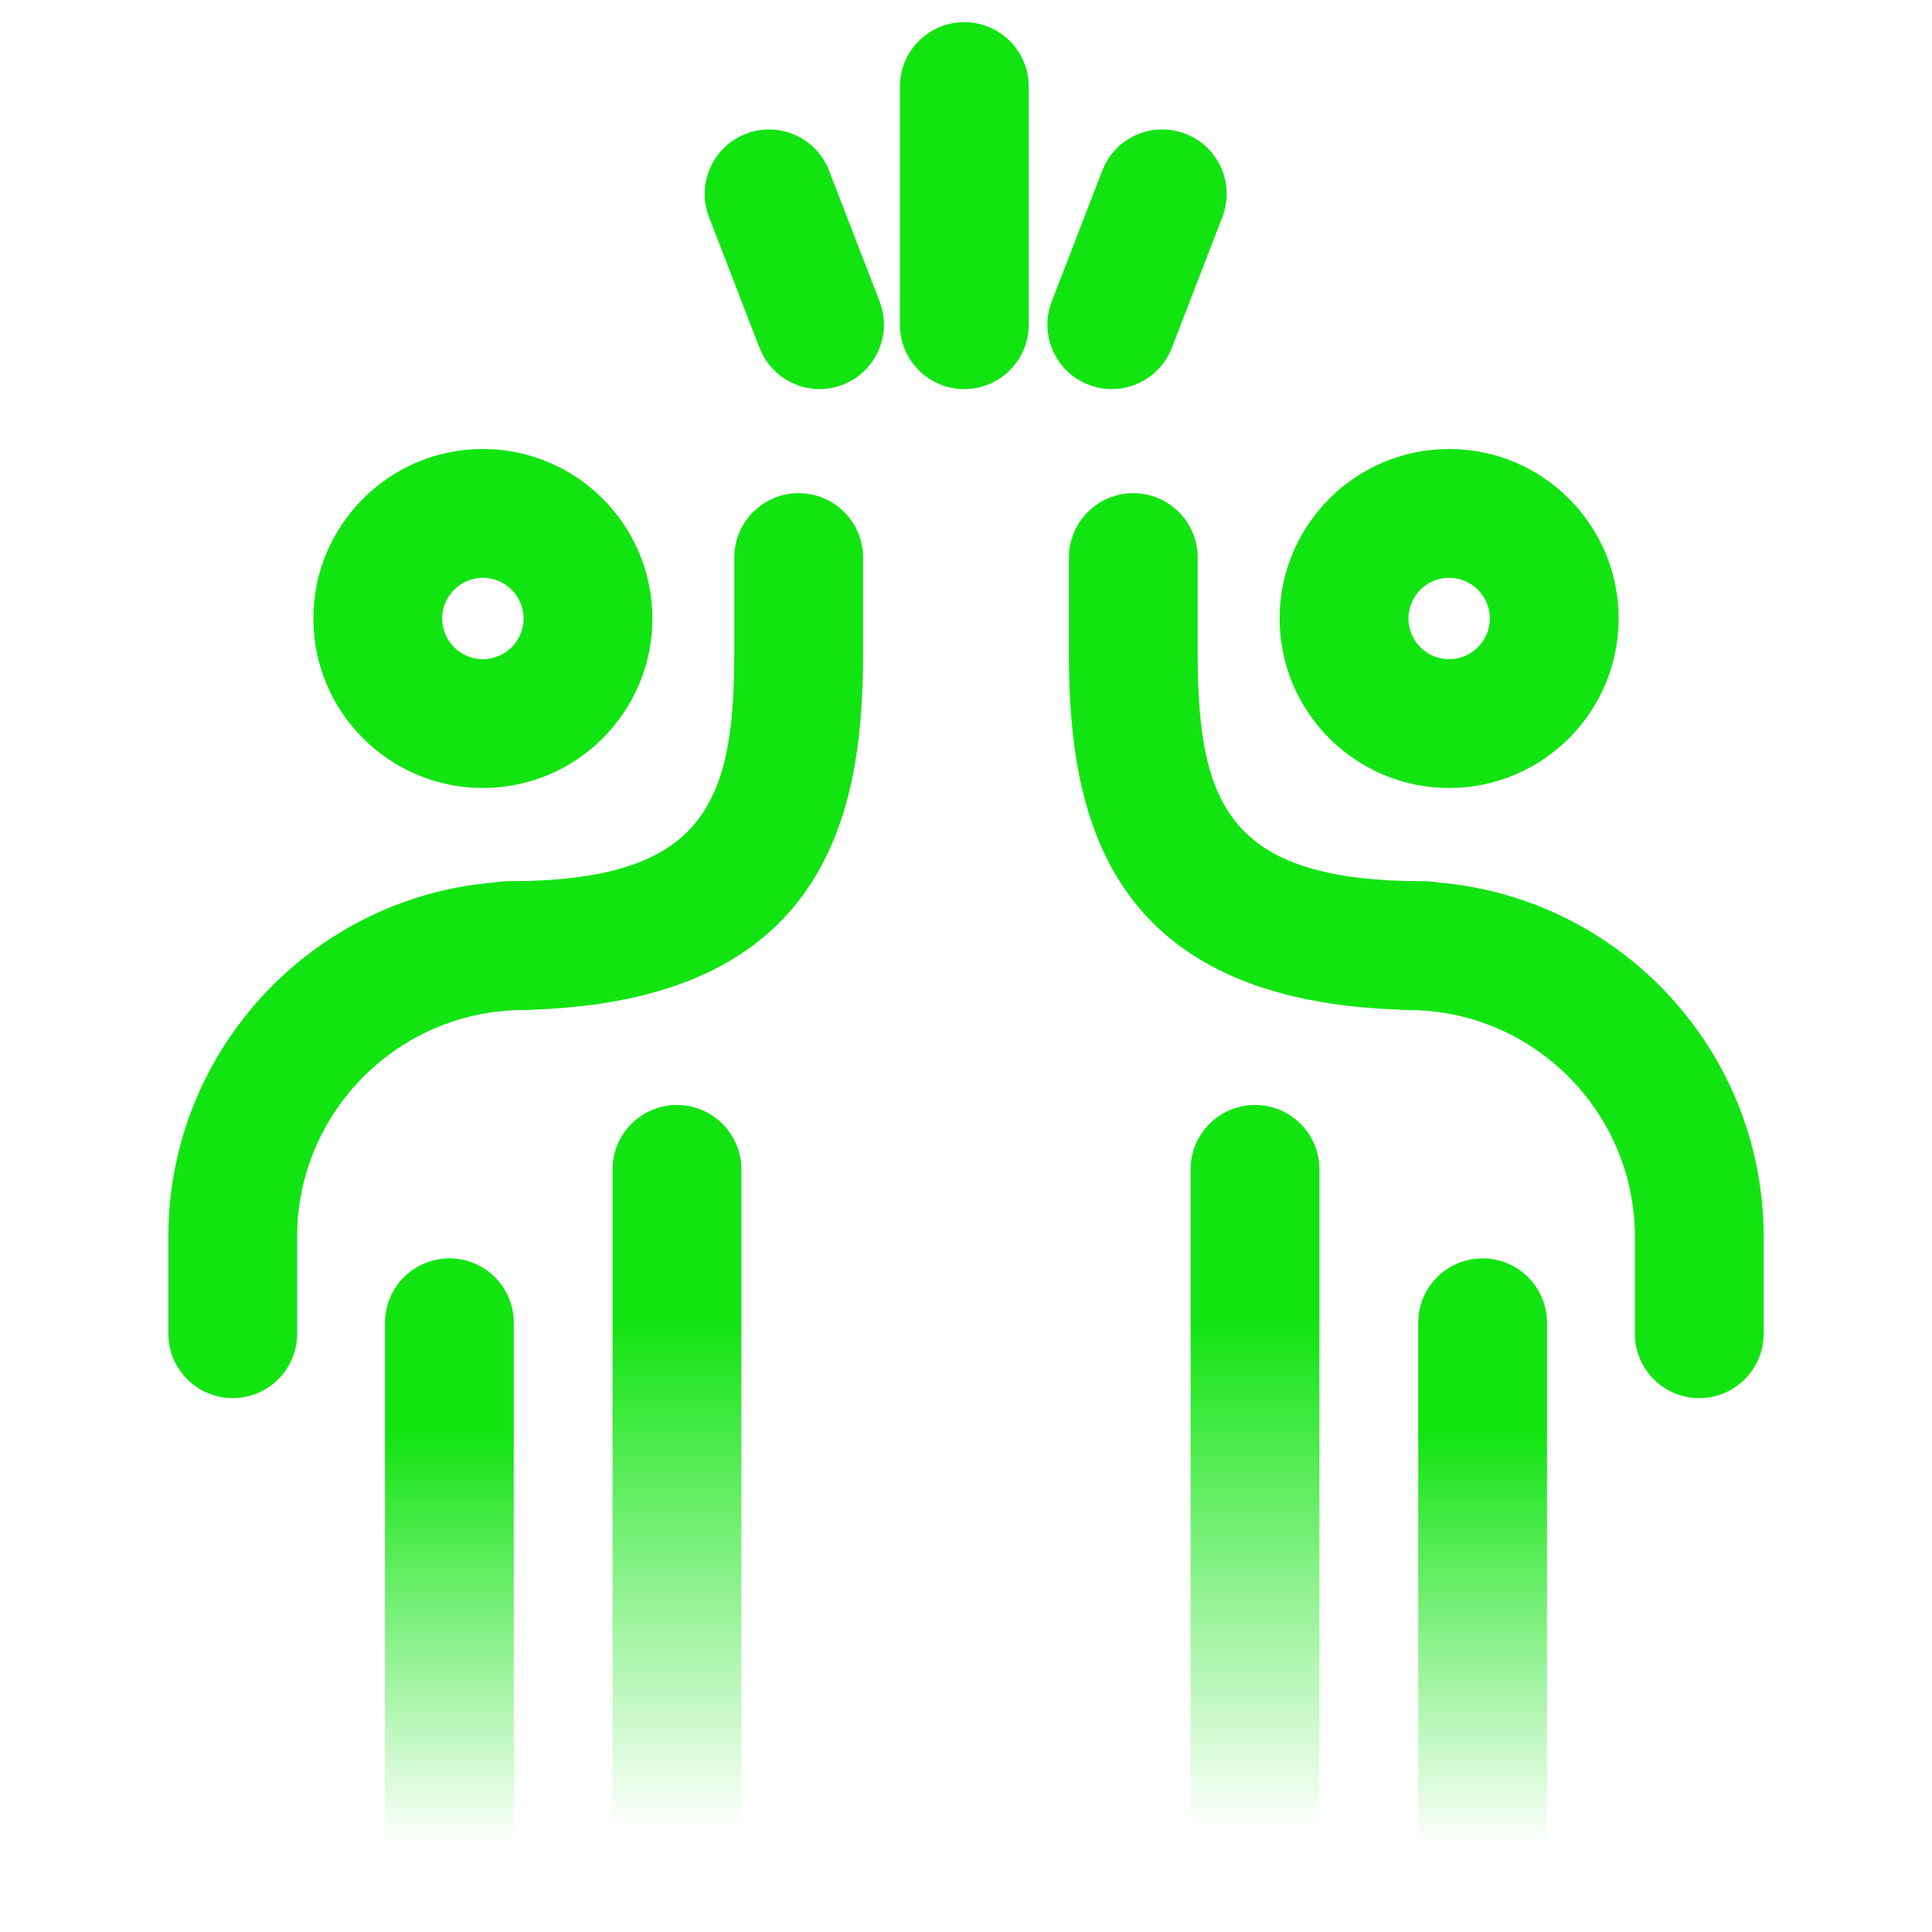
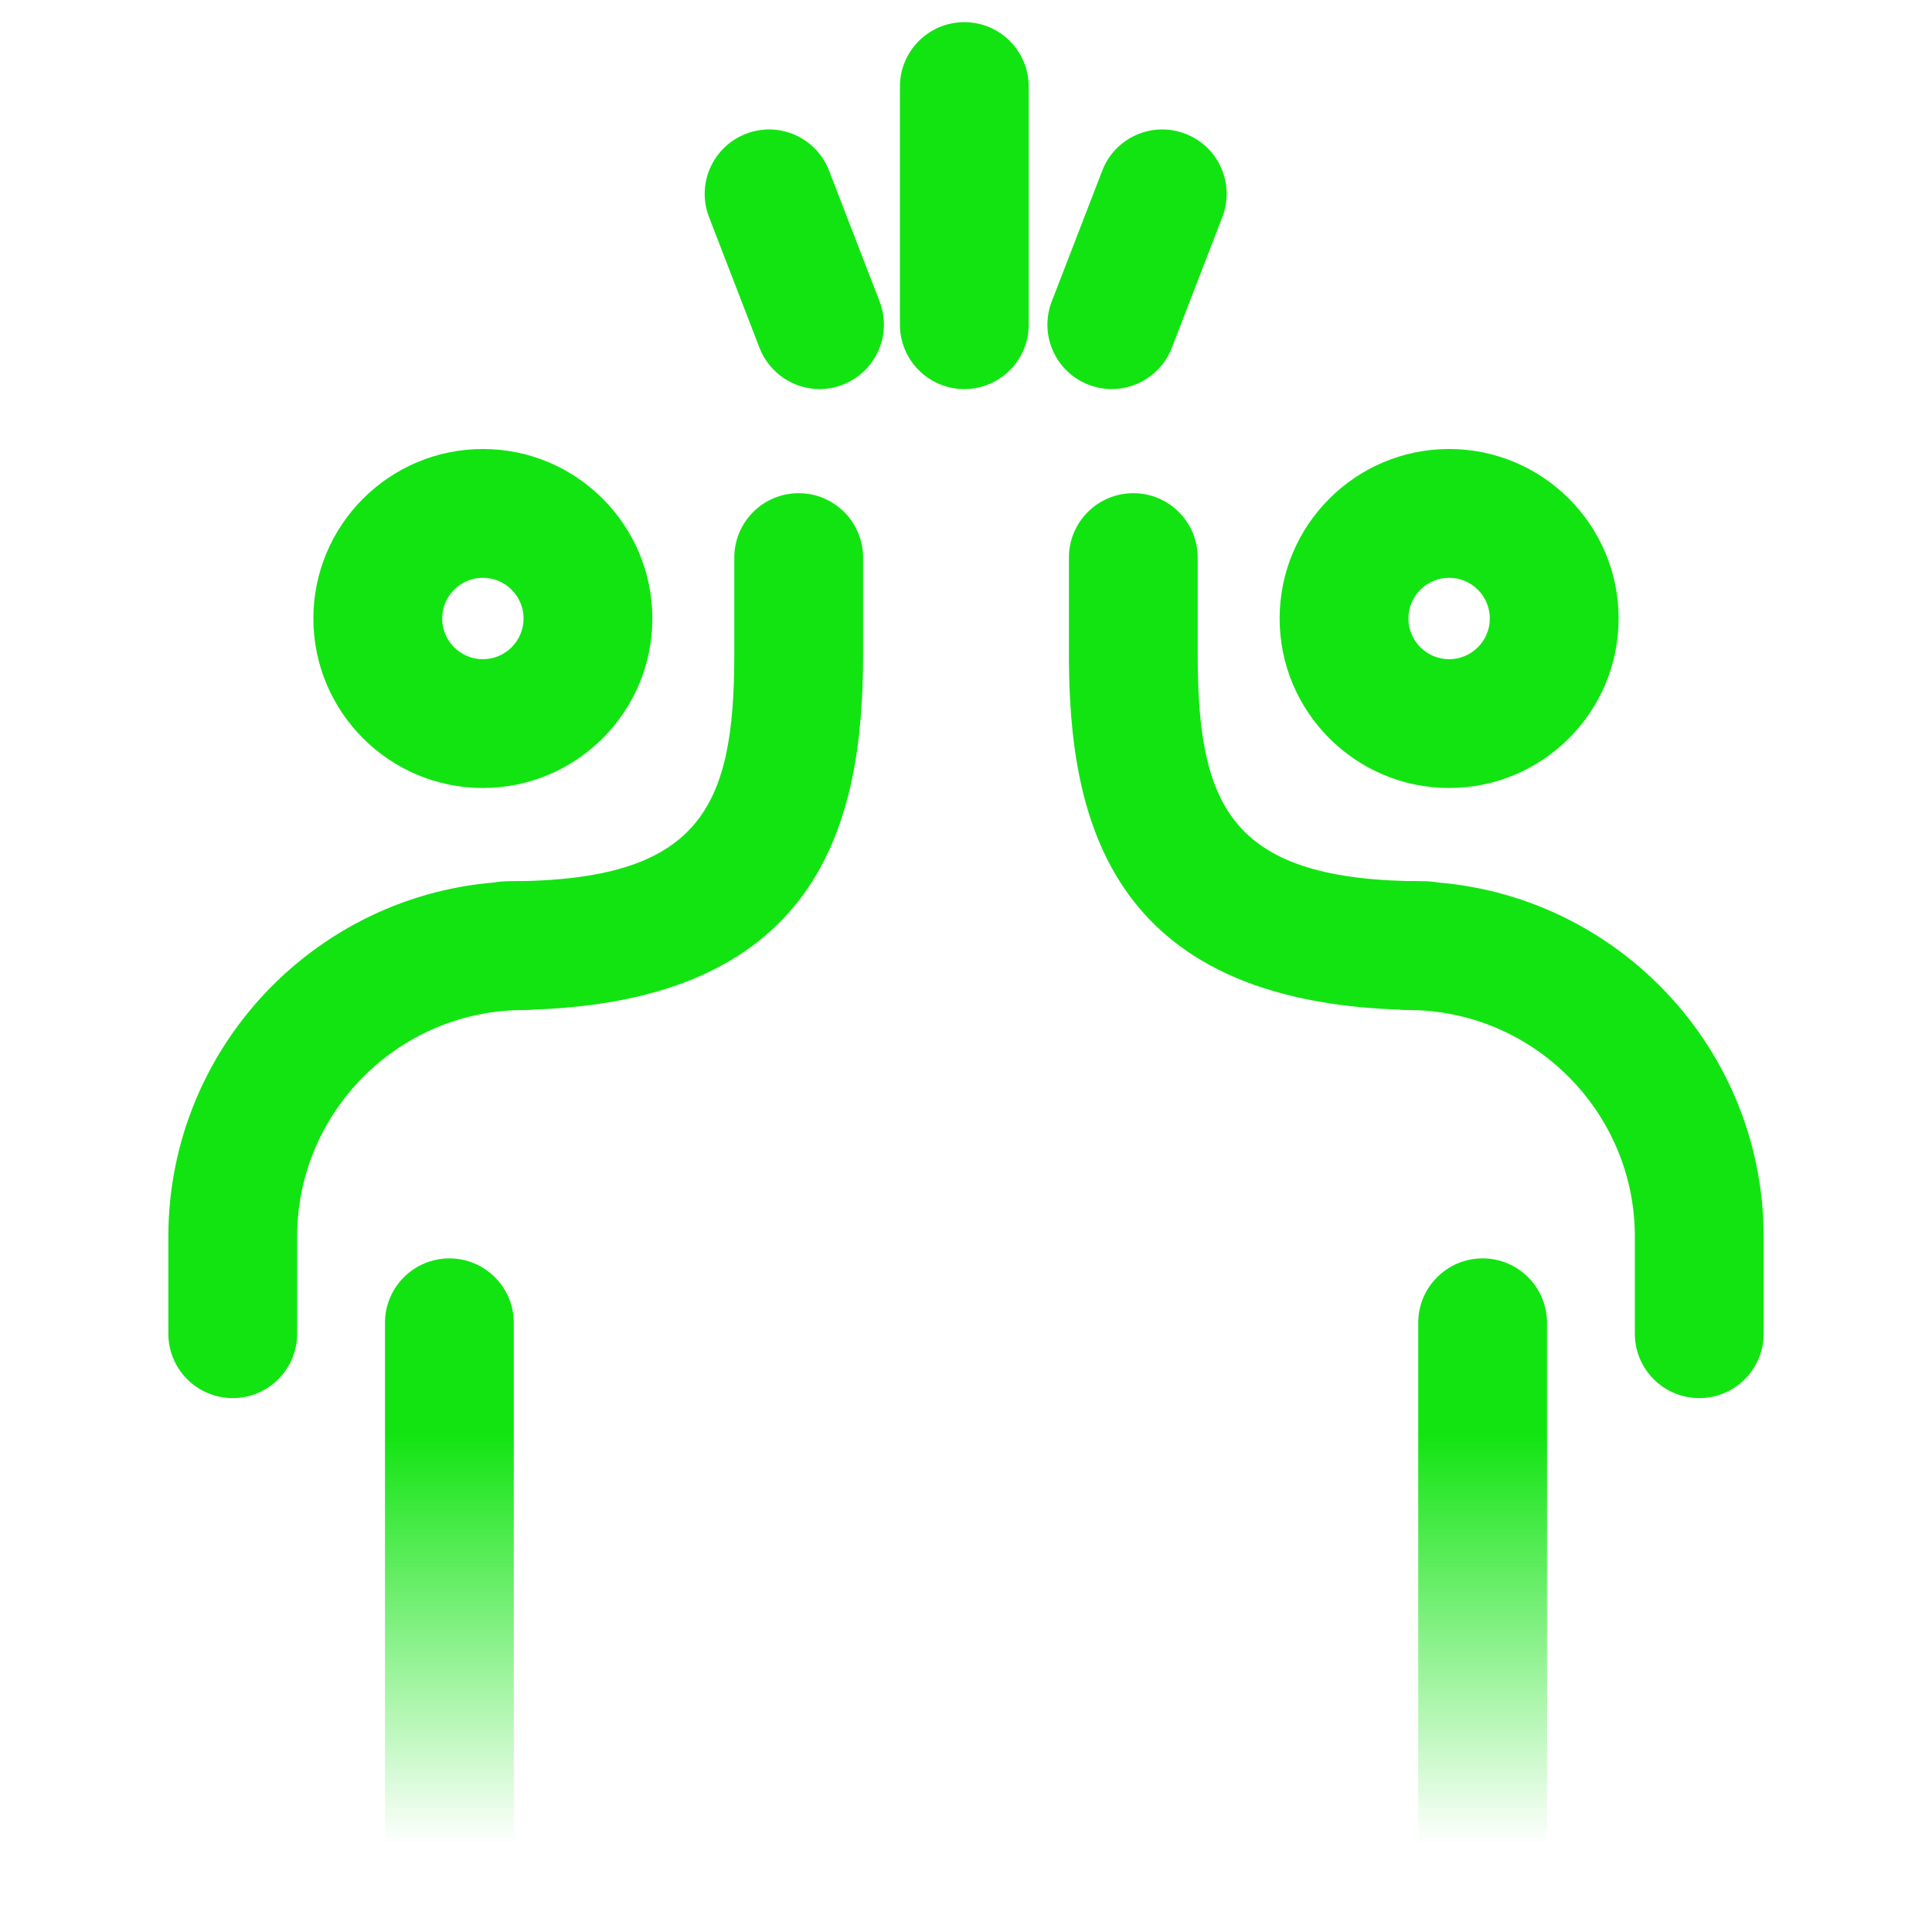
<svg xmlns="http://www.w3.org/2000/svg" xmlns:xlink="http://www.w3.org/1999/xlink" id="Layer_1" data-name="Layer 1" viewBox="0 0 150 150">
  <defs>
    <style>
      .cls-1 {
        fill: url(#linear-gradient-4);
      }

      .cls-2 {
        fill: url(#linear-gradient-3);
      }

      .cls-3 {
        fill: url(#linear-gradient-2);
      }

      .cls-4 {
        fill: #12e412;
      }

      .cls-5 {
        fill: url(#linear-gradient);
      }
    </style>
    <linearGradient id="linear-gradient" x1="34.89" y1="97.7" x2="34.89" y2="148.28" gradientUnits="userSpaceOnUse">
      <stop offset=".27" stop-color="#12e412" />
      <stop offset=".9" stop-color="#12e412" stop-opacity="0" />
    </linearGradient>
    <linearGradient id="linear-gradient-2" x1="52.56" y1="85.79" x2="52.56" xlink:href="#linear-gradient" />
    <linearGradient id="linear-gradient-3" x1="-14364.3" y1="97.7" x2="-14364.3" y2="148.28" gradientTransform="translate(-14249.18) rotate(-180) scale(1 -1)" xlink:href="#linear-gradient" />
    <linearGradient id="linear-gradient-4" x1="-14346.62" y1="85.79" x2="-14346.62" y2="148.28" gradientTransform="translate(-14249.18) rotate(-180) scale(1 -1)" xlink:href="#linear-gradient" />
  </defs>
  <path class="cls-5" d="M34.89,148.28c-2.76,0-5-2.24-5-5v-40.58c0-2.76,2.24-5,5-5s5,2.24,5,5v40.58c0,2.76-2.24,5-5,5Z" />
-   <path class="cls-3" d="M52.56,148.28c-2.76,0-5-2.24-5-5v-52.49c0-2.76,2.24-5,5-5s5,2.24,5,5v52.49c0,2.76-2.24,5-5,5Z" />
  <path class="cls-4" d="M74.87,30.21c-2.76,0-5-2.24-5-5V6.72c0-2.76,2.24-5,5-5s5,2.24,5,5v18.49c0,2.76-2.24,5-5,5Z" />
  <path class="cls-4" d="M86.32,30.21c-.6,0-1.21-.11-1.8-.34-2.58-.99-3.86-3.89-2.86-6.47l3.92-10.15c.99-2.58,3.89-3.86,6.46-2.86,2.58.99,3.86,3.89,2.86,6.47l-3.92,10.15c-.77,1.98-2.66,3.2-4.67,3.2Z" />
  <path class="cls-4" d="M63.64,30.21c-2.01,0-3.9-1.22-4.67-3.2l-3.92-10.15c-1-2.58.29-5.47,2.86-6.47,2.58-1,5.47.29,6.46,2.86l3.92,10.15c1,2.58-.29,5.47-2.86,6.47-.59.23-1.2.34-1.8.34Z" />
  <path class="cls-4" d="M37.49,61.18c-7.26,0-13.16-5.9-13.16-13.16s5.9-13.16,13.16-13.16,13.16,5.9,13.16,13.16-5.9,13.16-13.16,13.16ZM37.49,44.86c-1.74,0-3.16,1.42-3.16,3.16s1.42,3.16,3.16,3.16,3.16-1.42,3.16-3.16-1.42-3.16-3.16-3.16Z" />
  <path class="cls-4" d="M18.07,108.55c-2.76,0-5-2.24-5-5v-7.53c0-15.22,12.38-27.6,27.6-27.6,2.76,0,5,2.24,5,5s-2.24,5-5,5c-9.7,0-17.6,7.9-17.6,17.6v7.53c0,2.76-2.24,5-5,5Z" />
  <path class="cls-4" d="M39.41,78.42c-2.76,0-5-2.24-5-5s2.24-5,5-5c14.96,0,17.6-5.67,17.6-17.6v-7.53c0-2.76,2.24-5,5-5s5,2.24,5,5v7.53c0,12.85-3.14,27.6-27.6,27.6Z" />
  <path class="cls-2" d="M115.11,148.28c-2.76,0-5-2.24-5-5v-40.58c0-2.76,2.24-5,5-5s5,2.24,5,5v40.58c0,2.76-2.24,5-5,5Z" />
-   <path class="cls-1" d="M97.44,148.28c-2.76,0-5-2.24-5-5v-52.49c0-2.76,2.24-5,5-5s5,2.24,5,5v52.49c0,2.76-2.24,5-5,5Z" />
-   <path class="cls-4" d="M112.51,61.18c-7.26,0-13.16-5.9-13.16-13.16s5.9-13.16,13.16-13.16,13.16,5.9,13.16,13.16-5.9,13.16-13.16,13.16ZM112.51,44.86c-1.74,0-3.16,1.42-3.16,3.16s1.42,3.16,3.16,3.16,3.16-1.42,3.16-3.16-1.42-3.16-3.16-3.16Z" />
+   <path class="cls-4" d="M112.51,61.18c-7.26,0-13.16-5.9-13.16-13.16s5.9-13.16,13.16-13.16,13.16,5.9,13.16,13.16-5.9,13.16-13.16,13.16M112.51,44.86c-1.74,0-3.16,1.42-3.16,3.16s1.42,3.16,3.16,3.16,3.16-1.42,3.16-3.16-1.42-3.16-3.16-3.16Z" />
  <path class="cls-4" d="M131.93,108.55c-2.76,0-5-2.24-5-5v-7.53c0-9.7-7.9-17.6-17.6-17.6-2.76,0-5-2.24-5-5s2.24-5,5-5c15.22,0,27.6,12.38,27.6,27.6v7.53c0,2.76-2.24,5-5,5Z" />
  <path class="cls-4" d="M110.59,78.42c-24.46,0-27.6-14.75-27.6-27.6v-7.53c0-2.76,2.24-5,5-5s5,2.24,5,5v7.53c0,11.92,2.63,17.6,17.6,17.6,2.76,0,5,2.24,5,5s-2.24,5-5,5Z" />
</svg>